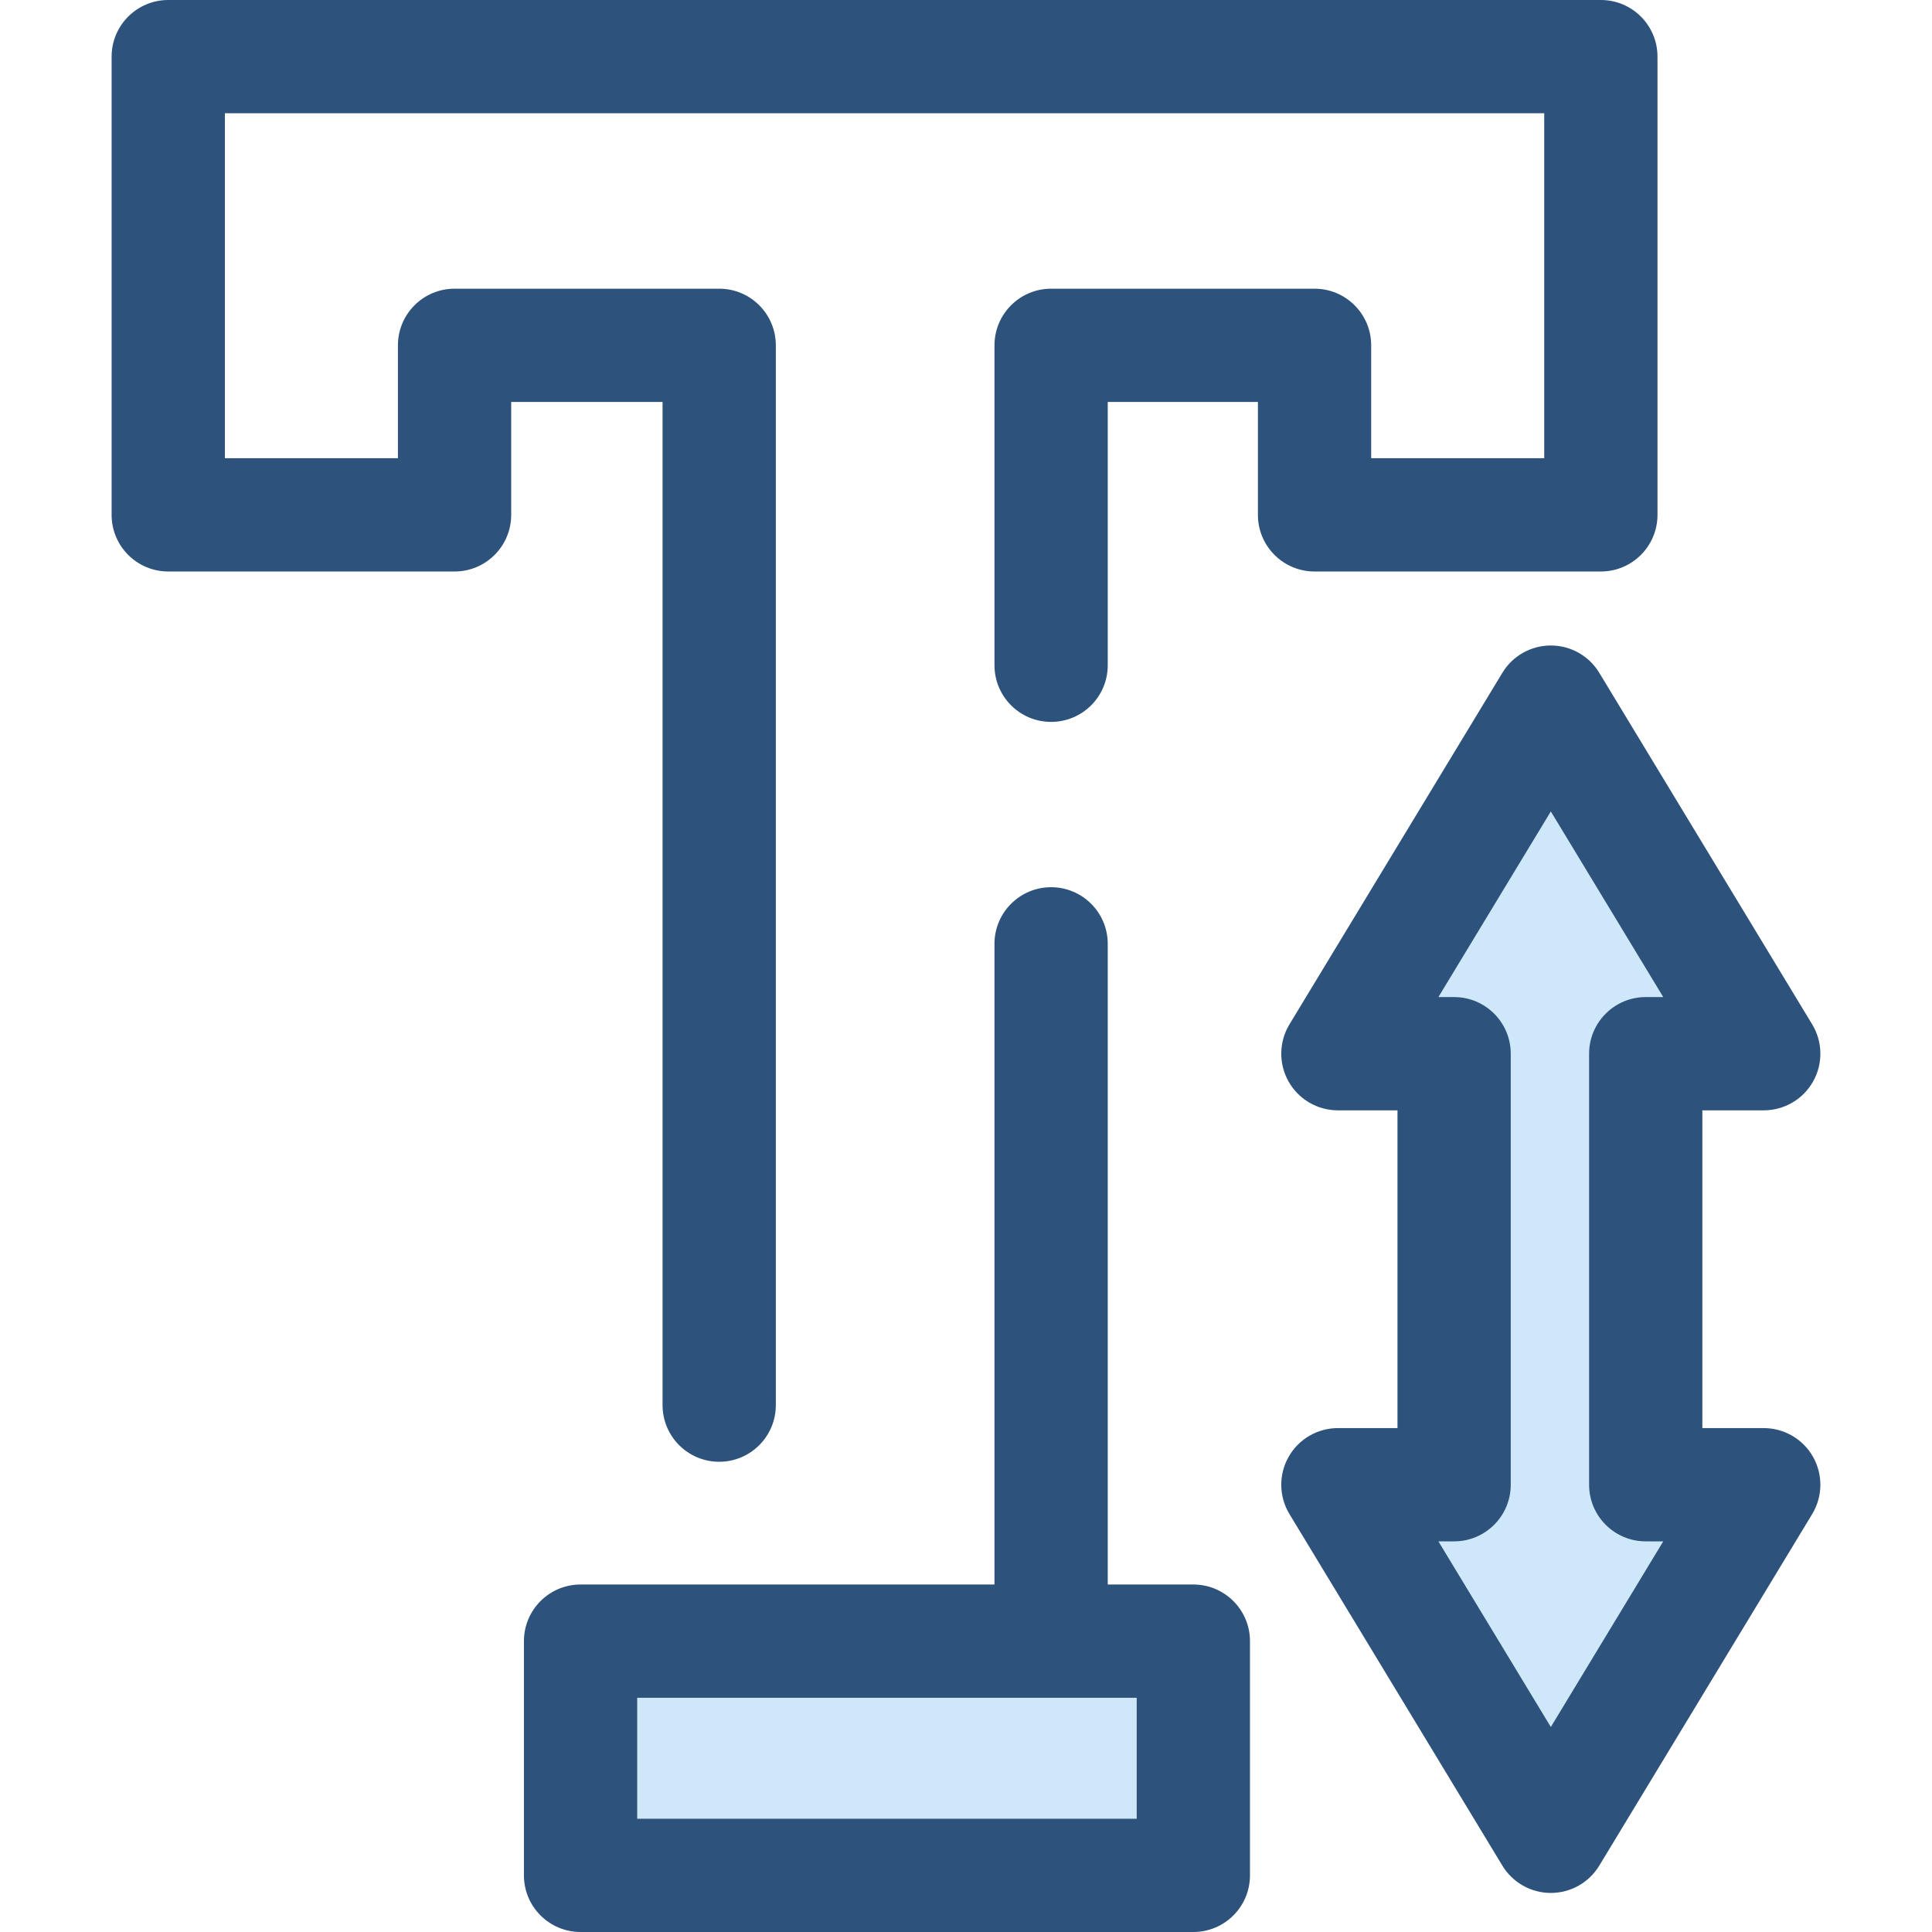
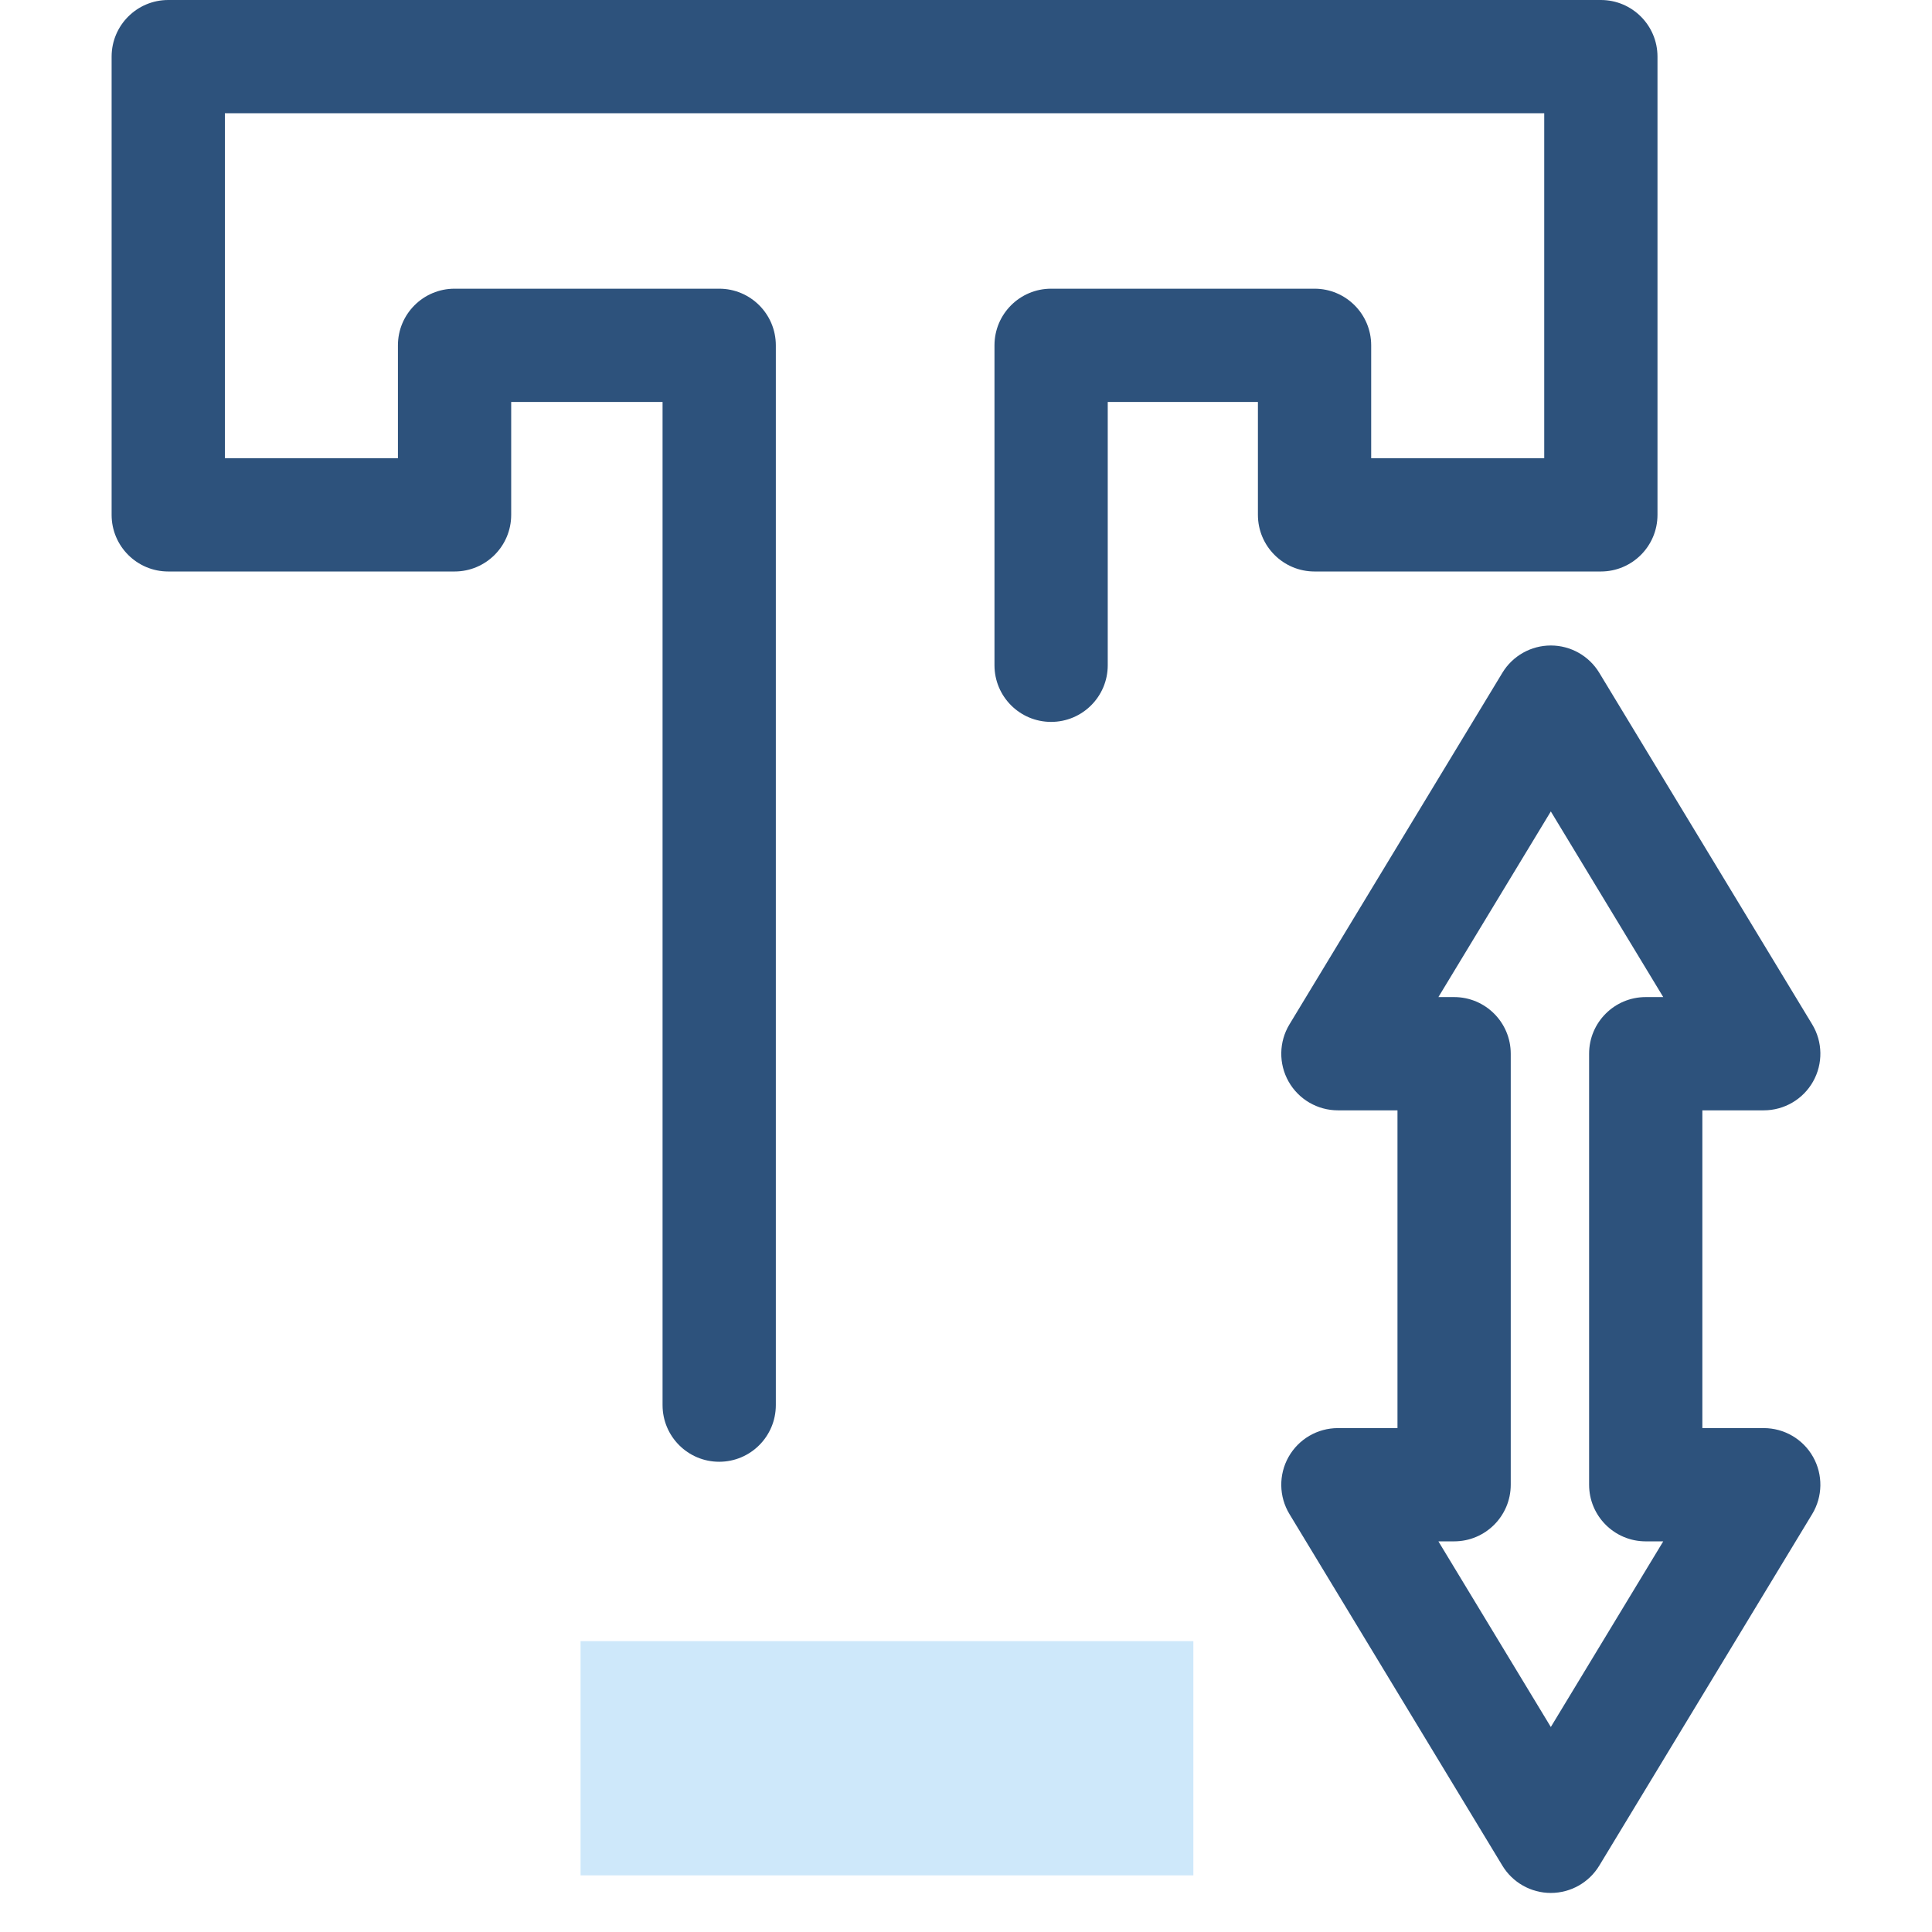
<svg xmlns="http://www.w3.org/2000/svg" version="1.1" id="Layer_1" x="0px" y="0px" viewBox="0 0 512 512" style="enable-background:new 0 0 512 512;" xml:space="preserve">
-   <polygon style="fill:#CEE8FA;" points="436.135,279.242 467.412,279.242 410.984,186.069 354.556,279.242 385.353,279.242   385.353,393.468 354.556,393.468 410.984,486.642 467.412,393.468 436.135,393.468 " />
  <path style="fill:#2D527C;" d="M410.984,501.649c-5.25,0-10.118-2.743-12.837-7.232l-56.428-93.173  c-2.806-4.634-2.898-10.421-0.237-15.143c2.659-4.72,7.657-7.64,13.075-7.64h15.789v-84.21h-15.789  c-5.418,0-10.415-2.919-13.075-7.64c-2.659-4.721-2.569-10.508,0.237-15.143l56.428-93.174c2.719-4.489,7.588-7.232,12.837-7.232  s10.118,2.743,12.837,7.232l56.428,93.174c2.806,4.634,2.898,10.421,0.237,15.143c-2.659,4.721-7.657,7.64-13.075,7.64h-16.268  v84.21h16.268c5.418,0,10.415,2.92,13.075,7.64c2.659,4.721,2.569,10.508-0.237,15.143l-56.428,93.173  C421.102,498.906,416.234,501.649,410.984,501.649z M381.191,408.477l29.794,49.195l29.794-49.195h-4.642  c-8.289,0-15.008-6.72-15.008-15.008V279.244c0-8.287,6.719-15.008,15.008-15.008h4.642l-29.794-49.196l-29.794,49.195h4.163  c8.289,0,15.008,6.72,15.008,15.008v114.225c0,8.287-6.719,15.008-15.008,15.008h-4.163V408.477z" />
  <rect x="153.857" y="434.918" style="fill:#CEE8FA;" width="162.397" height="62.071" />
  <g>
-     <path style="fill:#2D527C;" d="M316.247,419.911h-22.684V250.126c0-8.287-6.719-15.008-15.008-15.008   c-8.289,0-15.008,6.72-15.008,15.008v169.785H153.855c-8.289,0-15.008,6.72-15.008,15.008v62.074   c0,8.287,6.719,15.008,15.008,15.008h162.392c8.289,0,15.008-6.72,15.008-15.008v-62.074   C331.255,426.63,324.536,419.911,316.247,419.911z M301.24,481.985H168.863v-32.059H301.24V481.985z" />
    <path style="fill:#2D527C;" d="M190.594,387.382c-8.289,0-15.008-6.72-15.008-15.008V106.523H135.47v29.921   c0,8.287-6.719,15.008-15.008,15.008H44.587c-8.289,0-15.008-6.72-15.008-15.008V15.008C29.58,6.72,36.298,0,44.587,0h379.656   c8.289,0,15.008,6.72,15.008,15.008v121.436c0,8.287-6.719,15.008-15.008,15.008H348.37c-8.289,0-15.008-6.72-15.008-15.008   v-29.921h-39.798v69.779c0,8.287-6.719,15.008-15.008,15.008s-15.008-6.72-15.008-15.008V91.516   c0-8.287,6.719-15.008,15.008-15.008h69.814c8.289,0,15.008,6.72,15.008,15.008v29.921h45.859V30.015H59.595v91.421h45.859V91.516   c0-8.287,6.719-15.008,15.008-15.008h70.132c8.289,0,15.008,6.72,15.008,15.008v280.859   C205.601,380.662,198.881,387.382,190.594,387.382z" />
  </g>
  <g>
</g>
  <g>
</g>
  <g>
</g>
  <g>
</g>
  <g>
</g>
  <g>
</g>
  <g>
</g>
  <g>
</g>
  <g>
</g>
  <g>
</g>
  <g>
</g>
  <g>
</g>
  <g>
</g>
  <g>
</g>
  <g>
</g>
</svg>